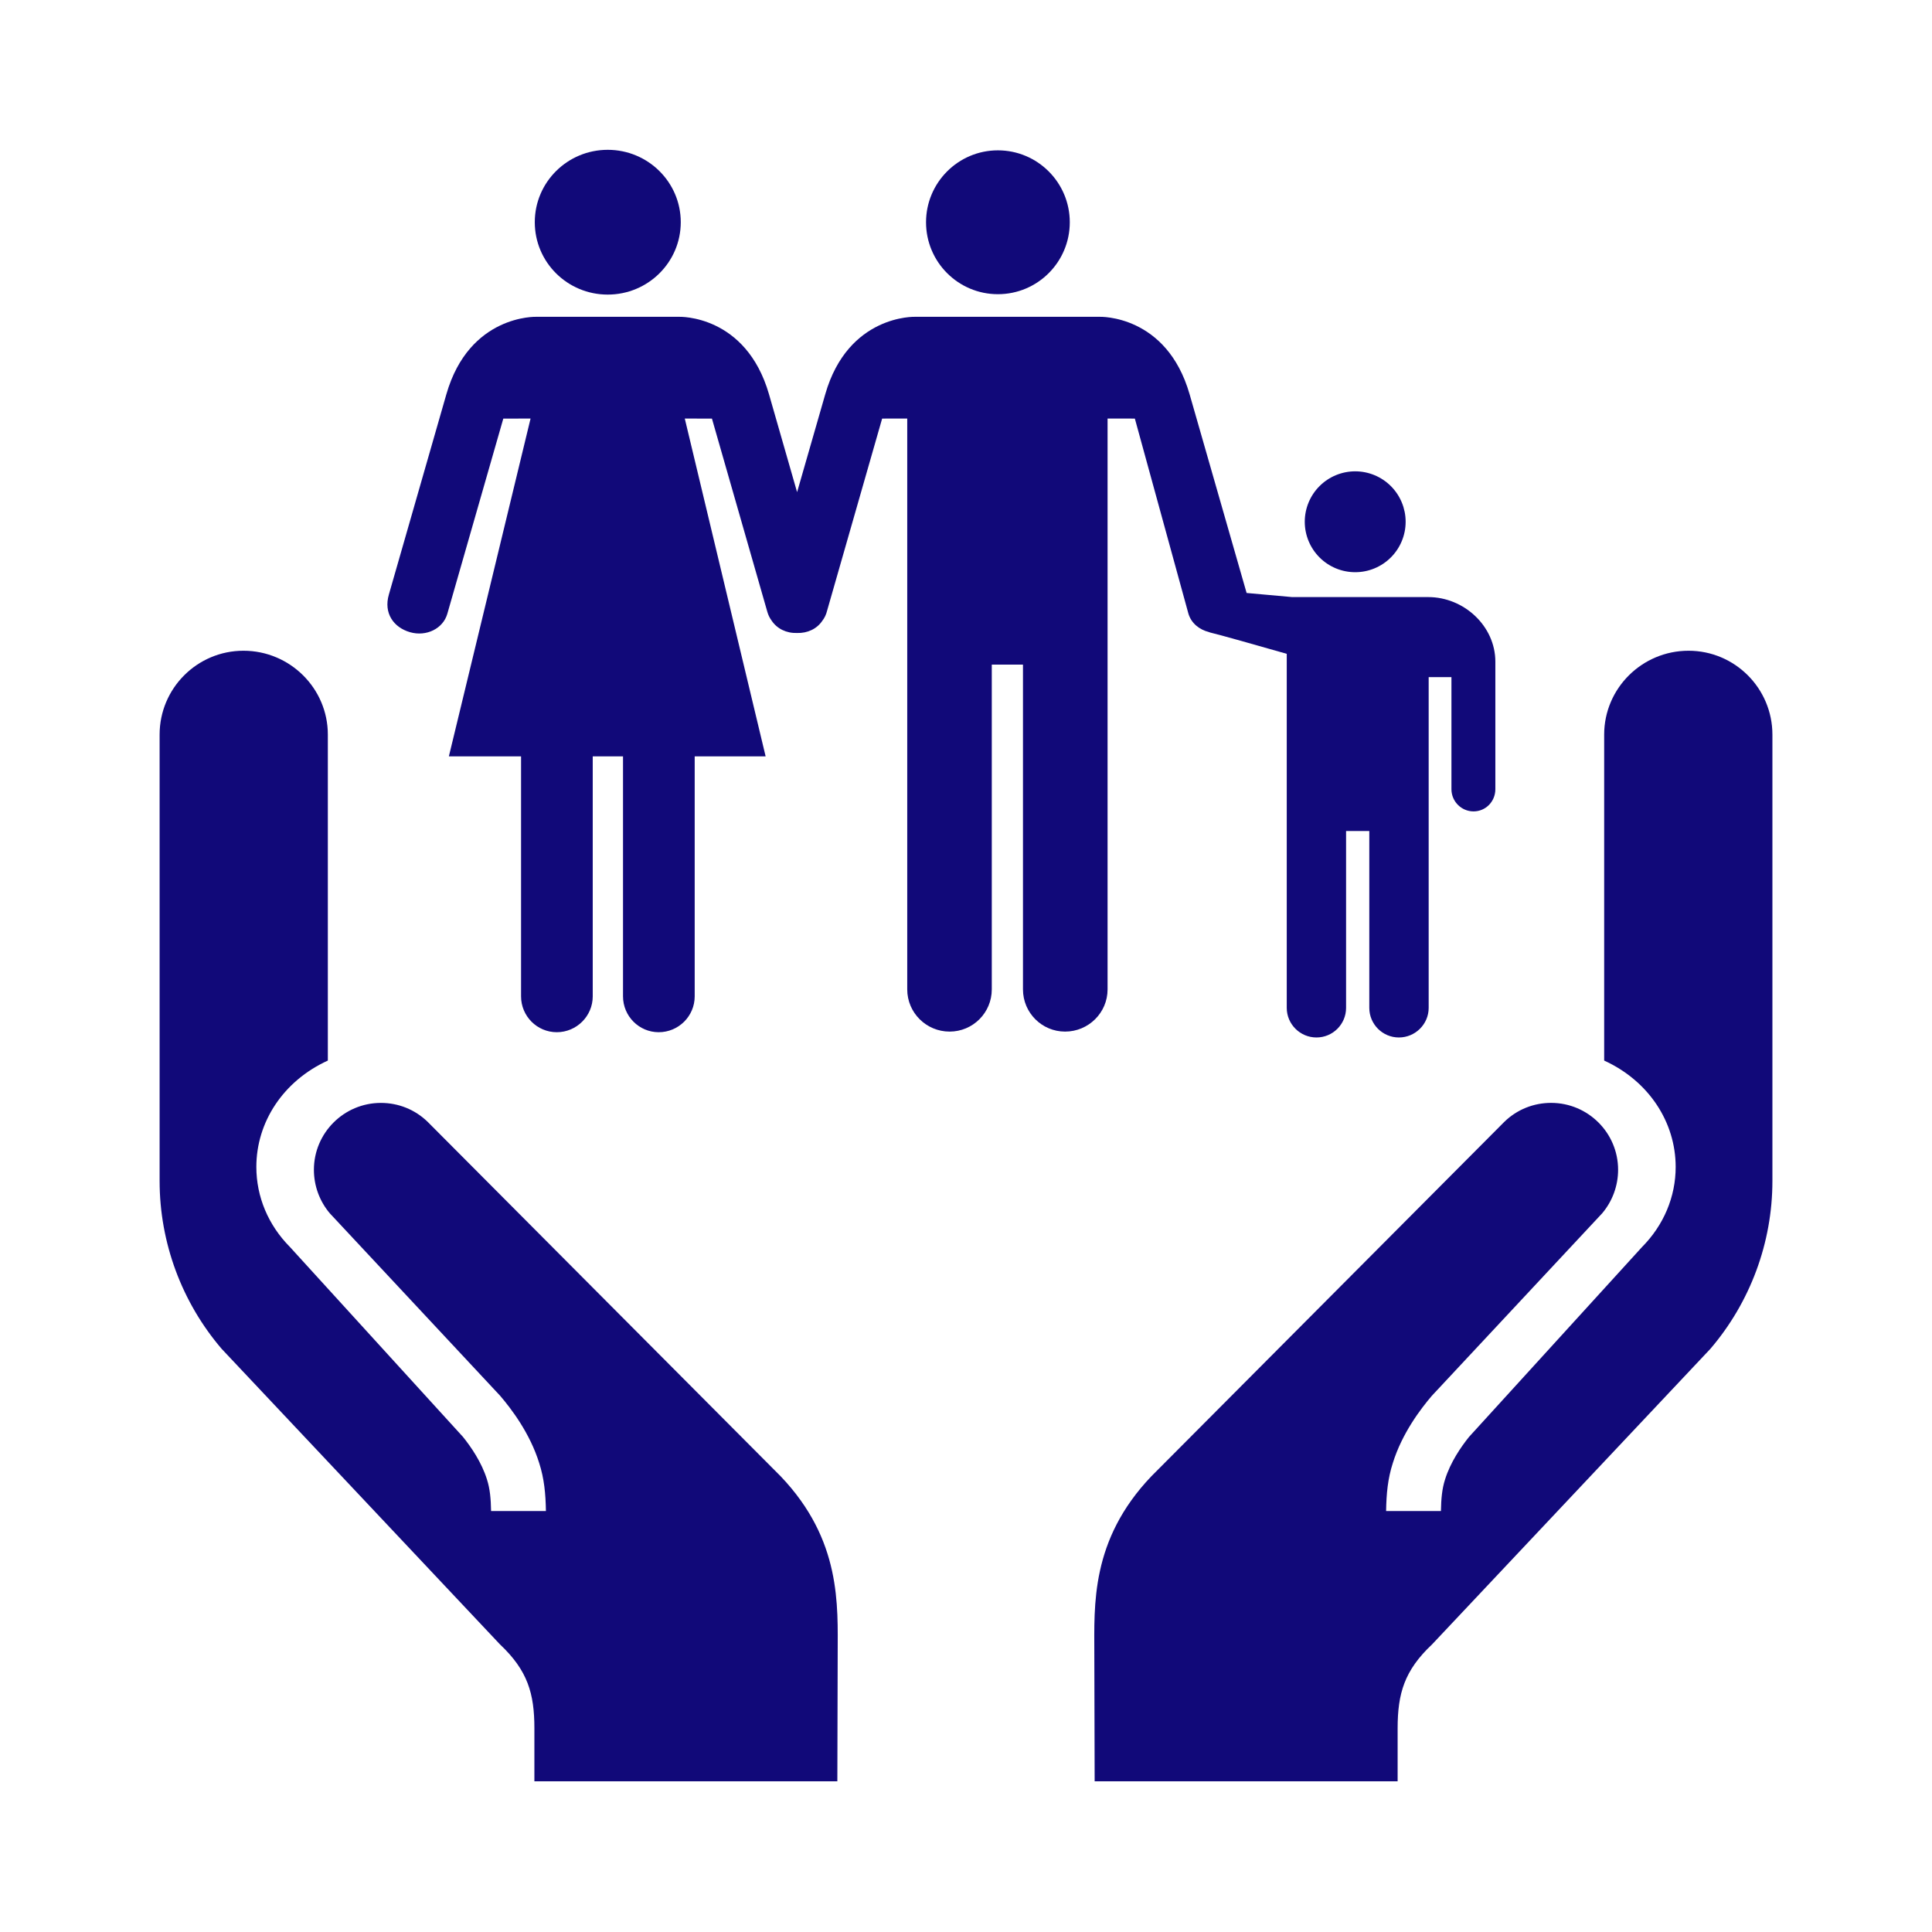
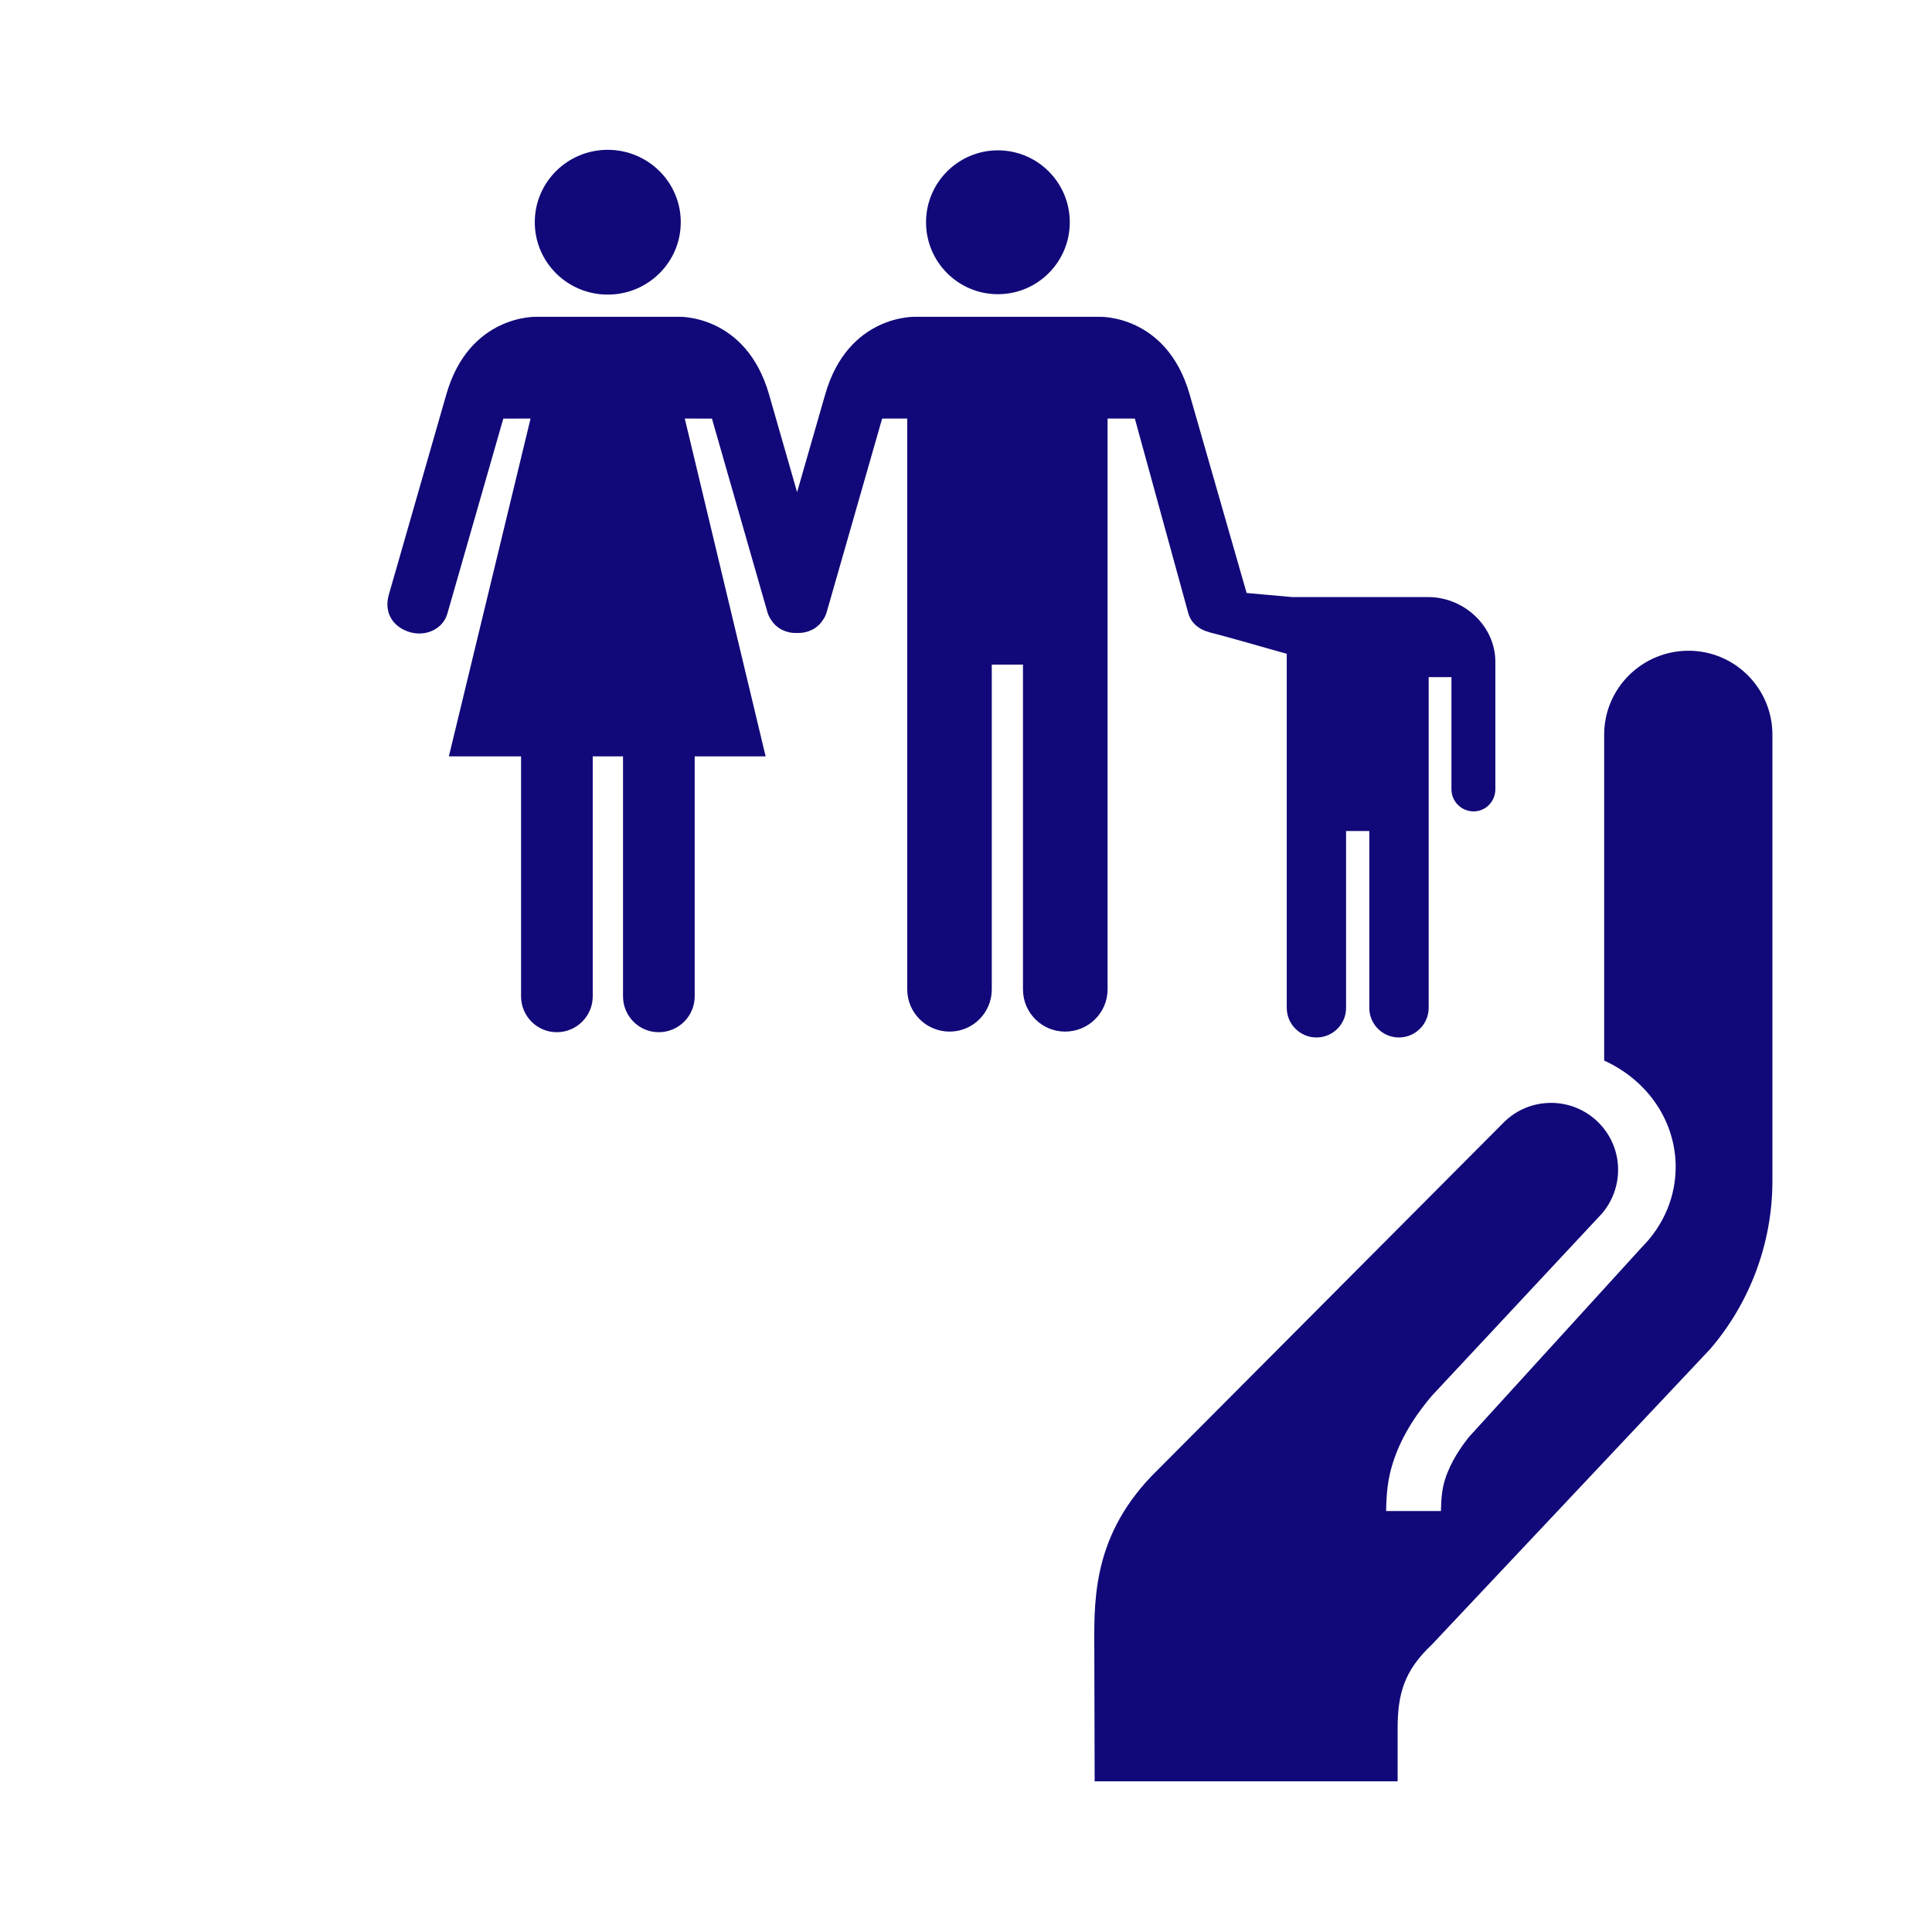
<svg xmlns="http://www.w3.org/2000/svg" width="1080" viewBox="0 0 810 810" height="1080" preserveAspectRatio="xMidYMid meet">
  <defs>
    <clipPath id="29d69e986a">
      <path d="M 458 272 L 743.926 272 L 743.926 746.812 L 458 746.812 Z M 458 272 " clip-rule="nonzero" />
    </clipPath>
    <clipPath id="1a81088490">
      <path d="M 66 272 L 352 272 L 352 746.812 L 66 746.812 Z M 66 272 " clip-rule="nonzero" />
    </clipPath>
    <clipPath id="af0b32954e">
      <path d="M 224 62.812 L 286 62.812 L 286 124 L 224 124 Z M 224 62.812 " clip-rule="nonzero" />
    </clipPath>
  </defs>
  <g clip-path="url(#29d69e986a)">
    <path fill="#110979" d="M 672.555 444.648 L 672.555 307.992 C 672.555 288.605 688.422 272.824 707.926 272.824 C 727.355 272.824 743.09 288.605 743.09 307.992 L 743.09 495.125 C 743.09 520.996 733.781 546 717.07 565.52 L 600.375 689.445 C 588.801 700.344 585.961 710 585.961 724.621 L 585.961 747.176 L 458.941 747.176 L 458.801 693.496 C 458.801 673.059 457.129 645.734 482.719 618.926 L 630.781 470.25 C 636.055 465.164 642.977 462.387 650.305 462.387 C 665.797 462.387 678.398 474.957 678.398 490.426 C 678.398 497.109 676.031 503.59 671.711 508.695 L 600.297 585.203 C 595.664 590.629 587.844 600.852 583.949 613.383 C 581.84 619.891 581.246 626.242 581.129 633.512 L 604.117 633.512 C 604.211 628.324 604.59 624.164 605.836 620.297 C 608.078 613.062 612.562 606.566 615.93 602.391 L 688.422 522.828 C 697.539 513.637 702.535 501.738 702.535 489.234 C 702.527 470.449 691.234 453.176 672.555 444.648 Z M 672.555 444.648 " fill-opacity="1" fill-rule="nonzero" />
  </g>
  <g clip-path="url(#1a81088490)">
-     <path fill="#110979" d="M 137.449 444.648 L 137.449 307.992 C 137.449 288.605 121.578 272.824 102.074 272.824 C 82.645 272.824 66.918 288.605 66.918 307.992 L 66.918 495.125 C 66.918 520.996 76.227 546 92.938 565.52 L 209.637 689.438 C 221.207 700.34 224.047 709.996 224.047 724.613 L 224.047 747.176 L 351.059 747.176 L 351.203 693.496 C 351.203 673.059 352.875 645.734 327.285 618.926 L 179.223 470.262 C 173.945 465.176 167.027 462.398 159.699 462.398 C 144.211 462.398 131.605 474.973 131.605 490.438 C 131.605 497.125 133.965 503.605 138.293 508.711 L 209.711 585.207 C 214.344 590.637 222.172 600.859 226.062 613.391 C 228.16 619.898 228.758 626.25 228.879 633.516 L 205.891 633.516 C 205.797 628.328 205.414 624.168 204.176 620.301 C 201.93 613.07 197.449 606.574 194.082 602.398 L 121.578 522.828 C 112.457 513.637 107.473 501.738 107.473 489.234 C 107.473 470.449 118.758 453.176 137.449 444.648 Z M 137.449 444.648 " fill-opacity="1" fill-rule="nonzero" />
-   </g>
+     </g>
  <path fill="#110979" d="M 418.367 123.344 C 435.031 123.344 448.512 109.836 448.512 93.18 C 448.512 76.562 435.023 63.031 418.367 63.031 C 401.73 63.031 388.246 76.57 388.246 93.18 C 388.246 109.836 401.73 123.344 418.367 123.344 Z M 418.367 123.344 " fill-opacity="1" fill-rule="nonzero" />
  <g clip-path="url(#af0b32954e)">
    <path fill="#110979" d="M 254.789 123.508 C 237.895 123.508 224.211 109.953 224.211 93.152 C 224.211 76.391 237.895 62.812 254.789 62.812 C 271.688 62.812 285.414 76.391 285.414 93.152 C 285.414 109.953 271.688 123.508 254.789 123.508 Z M 254.789 123.508 " fill-opacity="1" fill-rule="nonzero" />
  </g>
-   <path fill="#110979" d="M 589.32 218.754 C 589.32 219.445 589.285 220.137 589.219 220.824 C 589.152 221.516 589.051 222.199 588.914 222.879 C 588.777 223.559 588.609 224.227 588.41 224.891 C 588.207 225.555 587.977 226.203 587.711 226.844 C 587.445 227.484 587.148 228.109 586.824 228.723 C 586.496 229.332 586.141 229.926 585.758 230.5 C 585.371 231.078 584.961 231.633 584.52 232.168 C 584.082 232.703 583.617 233.215 583.125 233.707 C 582.637 234.195 582.125 234.66 581.59 235.098 C 581.055 235.539 580.5 235.949 579.922 236.336 C 579.348 236.719 578.754 237.074 578.141 237.402 C 577.531 237.727 576.906 238.023 576.266 238.289 C 575.625 238.555 574.977 238.789 574.312 238.988 C 573.648 239.191 572.98 239.359 572.301 239.492 C 571.621 239.629 570.938 239.73 570.246 239.797 C 569.559 239.863 568.867 239.898 568.176 239.898 C 567.48 239.898 566.789 239.863 566.102 239.797 C 565.41 239.73 564.727 239.629 564.047 239.492 C 563.367 239.359 562.699 239.191 562.035 238.988 C 561.371 238.789 560.723 238.555 560.082 238.289 C 559.441 238.023 558.816 237.727 558.207 237.402 C 557.594 237.074 557 236.719 556.426 236.336 C 555.848 235.949 555.293 235.539 554.758 235.098 C 554.223 234.66 553.711 234.195 553.223 233.707 C 552.73 233.215 552.266 232.703 551.828 232.168 C 551.387 231.633 550.977 231.078 550.59 230.5 C 550.207 229.926 549.852 229.332 549.523 228.723 C 549.199 228.109 548.902 227.484 548.637 226.844 C 548.371 226.203 548.137 225.555 547.938 224.891 C 547.738 224.227 547.57 223.559 547.434 222.879 C 547.297 222.199 547.195 221.516 547.129 220.824 C 547.062 220.137 547.027 219.445 547.027 218.754 C 547.027 218.059 547.062 217.367 547.129 216.68 C 547.195 215.988 547.297 215.305 547.434 214.625 C 547.57 213.949 547.738 213.277 547.938 212.613 C 548.137 211.949 548.371 211.301 548.637 210.66 C 548.902 210.02 549.199 209.395 549.523 208.785 C 549.852 208.172 550.207 207.578 550.59 207.004 C 550.977 206.43 551.387 205.871 551.828 205.336 C 552.266 204.801 552.73 204.289 553.223 203.801 C 553.711 203.309 554.223 202.844 554.758 202.406 C 555.293 201.965 555.848 201.555 556.426 201.168 C 557 200.785 557.594 200.43 558.207 200.102 C 558.816 199.777 559.441 199.48 560.082 199.215 C 560.723 198.949 561.371 198.719 562.035 198.516 C 562.699 198.316 563.367 198.148 564.047 198.012 C 564.727 197.875 565.41 197.773 566.102 197.707 C 566.789 197.641 567.48 197.605 568.176 197.605 C 568.867 197.605 569.559 197.641 570.246 197.707 C 570.938 197.773 571.621 197.875 572.301 198.012 C 572.98 198.148 573.648 198.316 574.312 198.516 C 574.977 198.719 575.625 198.949 576.266 199.215 C 576.906 199.48 577.531 199.777 578.141 200.102 C 578.754 200.43 579.348 200.785 579.922 201.168 C 580.5 201.555 581.055 201.965 581.59 202.406 C 582.125 202.844 582.637 203.309 583.125 203.801 C 583.617 204.289 584.082 204.801 584.52 205.336 C 584.961 205.871 585.371 206.43 585.758 207.004 C 586.141 207.578 586.496 208.172 586.824 208.785 C 587.148 209.395 587.445 210.02 587.711 210.66 C 587.977 211.301 588.207 211.949 588.41 212.613 C 588.609 213.277 588.777 213.949 588.914 214.625 C 589.051 215.305 589.152 215.988 589.219 216.68 C 589.285 217.367 589.32 218.059 589.32 218.754 Z M 589.32 218.754 " fill-opacity="1" fill-rule="nonzero" />
  <path fill="#110979" d="M 598.793 250.328 L 541.742 250.328 C 541.484 250.328 522.648 248.609 522.648 248.609 L 498.758 165.332 C 489.137 131.797 461.016 132.824 461.016 132.824 L 383.684 132.824 C 383.684 132.824 355.59 131.797 345.977 165.332 L 334.184 206.336 L 322.418 165.332 C 312.75 131.797 284.703 132.824 284.703 132.824 L 224.863 132.824 C 224.863 132.824 196.75 131.797 187.129 165.332 L 163.039 249.254 C 160.75 257.105 165.043 263.07 171.914 265.055 C 178.766 267.012 185.777 263.551 187.551 257.301 L 211.012 175.5 L 222.441 175.48 L 188.188 317.117 L 218.457 317.117 L 218.457 417.723 C 218.457 426.004 225.145 432.758 233.445 432.758 C 241.727 432.758 248.508 426.004 248.508 417.723 L 248.508 317.117 L 261.203 317.117 L 261.203 417.723 C 261.203 426.004 267.891 432.758 276.168 432.758 C 284.5 432.758 291.254 426.004 291.254 417.723 L 291.254 317.117 L 320.996 317.117 L 287.098 175.48 L 298.488 175.5 L 321.688 256.441 C 322.07 257.824 322.688 259.09 323.5 260.184 C 325.773 263.617 329.727 265.527 334.148 265.383 C 338.562 265.527 342.504 263.645 344.77 260.254 C 345.727 259.035 346.371 257.625 346.754 256.078 L 369.84 175.492 L 380.363 175.473 L 380.363 414.809 C 380.363 424.602 388.355 432.5 398.125 432.5 C 407.883 432.5 415.809 424.602 415.809 414.809 L 415.809 278.641 L 428.887 278.641 L 428.887 414.809 C 428.887 424.602 436.809 432.5 446.547 432.5 C 456.336 432.5 464.355 424.602 464.355 414.809 L 464.355 175.473 L 475.793 175.492 L 498.254 257.297 C 499.469 261.328 502.832 263.98 506.867 265 C 507.031 265.051 507.129 265.125 507.277 265.164 C 510.852 265.98 527.359 270.652 539.477 274.117 L 539.477 422.555 C 539.477 429.406 545.082 434.965 551.934 434.965 C 558.785 434.965 564.348 429.406 564.348 422.555 L 564.348 348.398 L 574.086 348.398 L 574.086 422.555 C 574.086 429.406 579.645 434.965 586.496 434.965 C 593.344 434.965 598.977 429.406 598.977 422.555 L 598.977 283.898 L 608.523 283.898 L 608.523 330.871 C 608.523 336.023 612.699 340.18 617.789 340.18 C 622.895 340.18 626.934 336.023 626.934 330.871 L 626.934 277.422 C 626.941 262.477 613.766 250.328 598.793 250.328 Z M 598.793 250.328 " fill-opacity="1" fill-rule="nonzero" />
</svg>